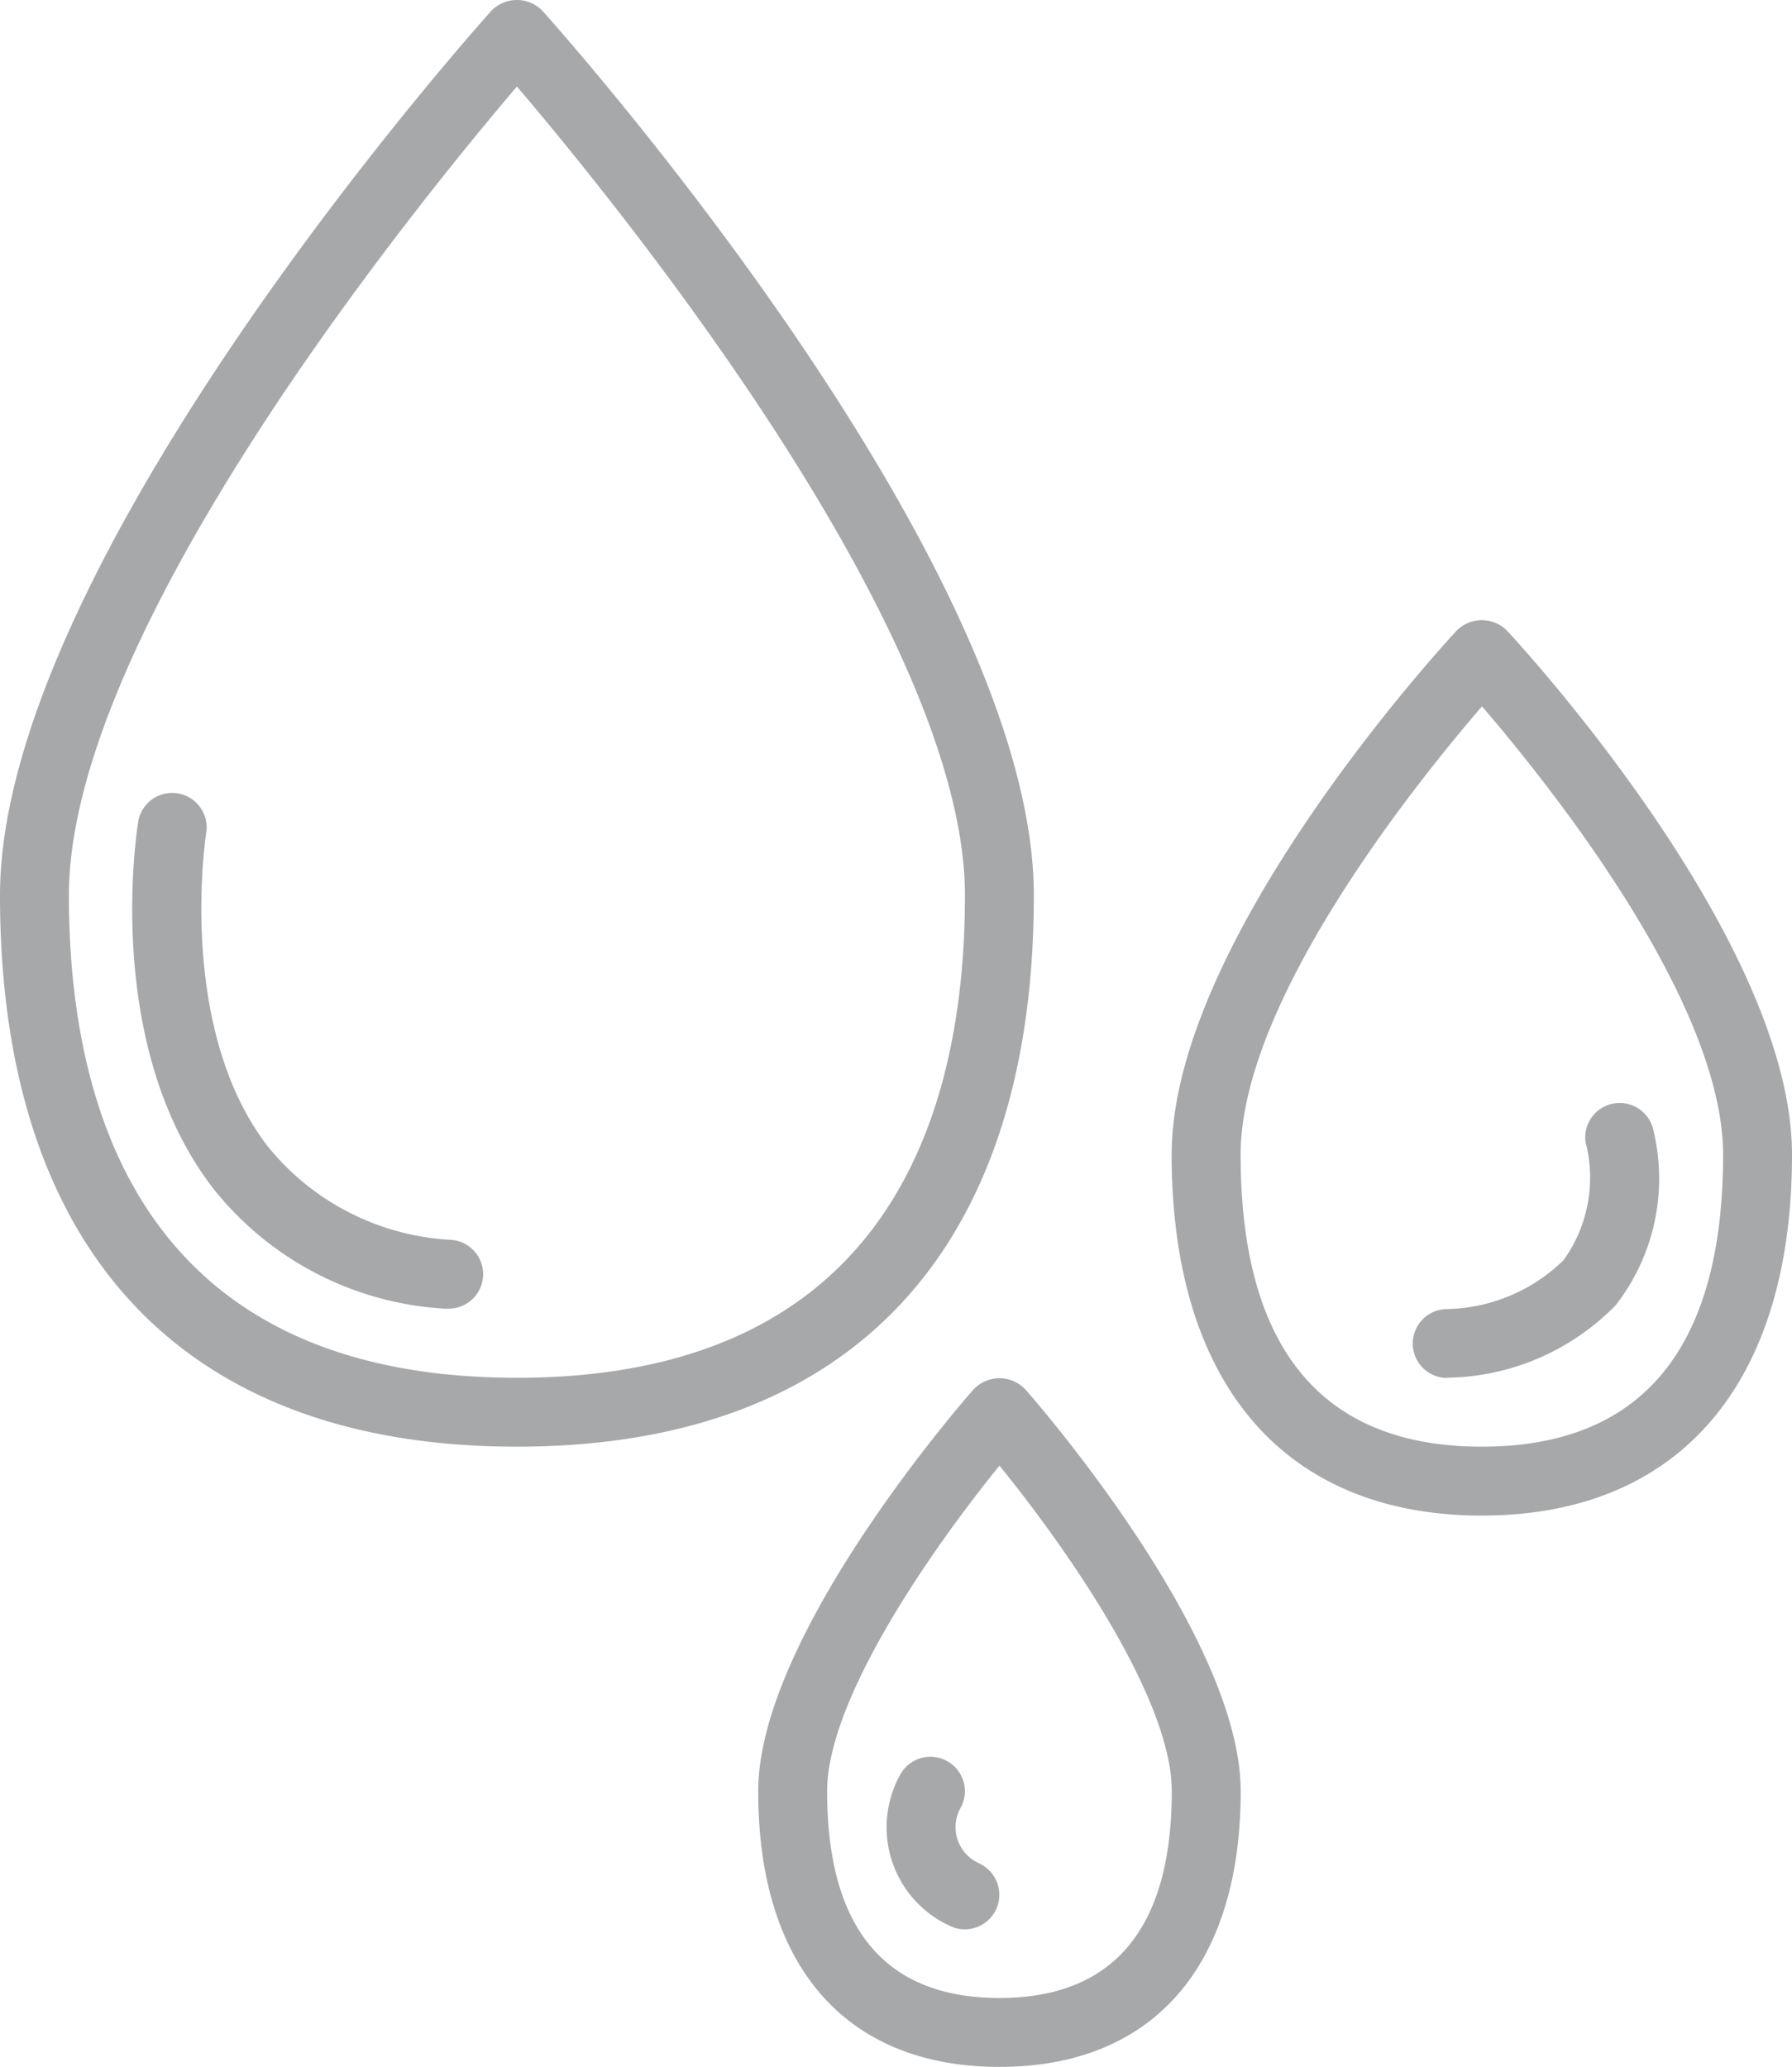
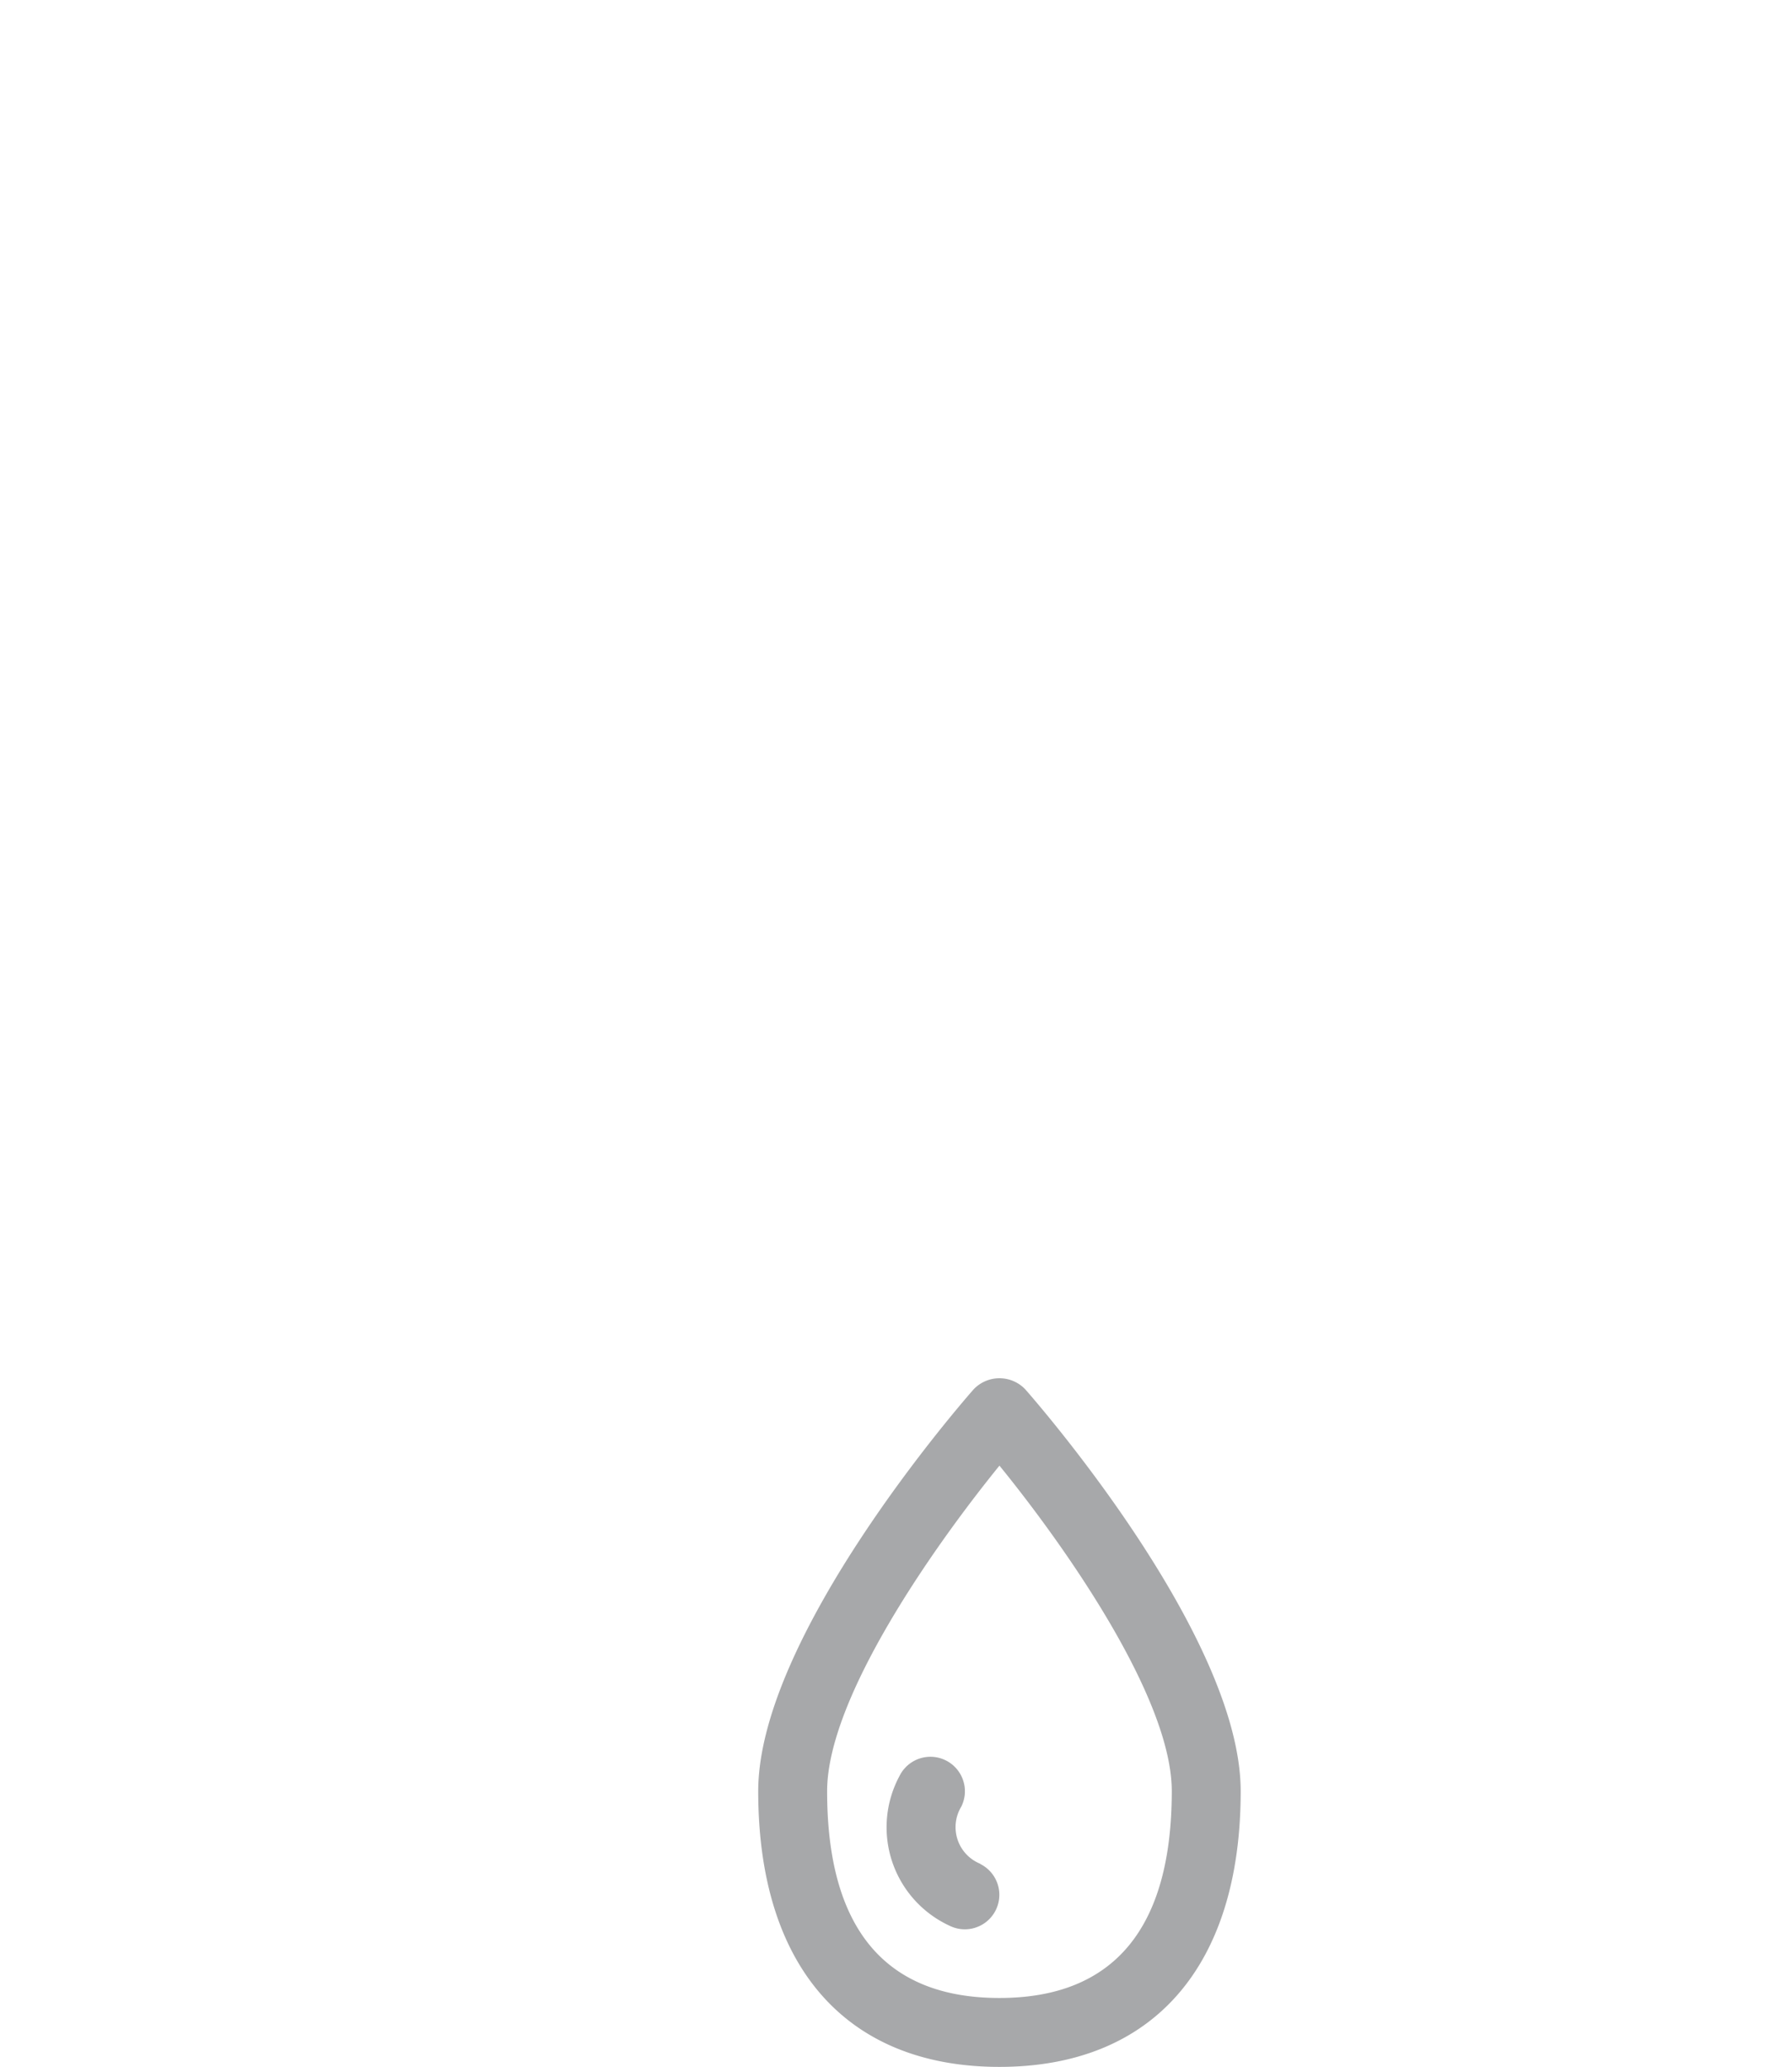
<svg xmlns="http://www.w3.org/2000/svg" id="_004-water" data-name="004-water" width="29.387" height="33.9" viewBox="0 0 29.387 33.9">
-   <path id="Path_188" data-name="Path 188" d="M8.915,23.727c5.467,0,8.477-3.211,8.477-9.042C17.392,9.225,9.664.546,9.335.179a.583.583,0,0,0-.841,0C8.165.546.438,9.225.438,14.685.438,20.516,3.448,23.727,8.915,23.727Zm0-22.308c1.618,1.9,7.347,8.926,7.347,13.266,0,3.609-1.275,7.912-7.347,7.912s-7.347-4.3-7.347-7.912C1.568,10.345,7.3,3.317,8.915,1.419Zm0,0" transform="translate(-0.438 0)" fill="#a7a8aa" />
-   <path id="Path_189" data-name="Path 189" d="M277.524,158.67c3.232,0,5.086-2.157,5.086-5.919,0-3.533-4.482-8.389-4.673-8.594a.582.582,0,0,0-.827,0c-.19.205-4.673,5.061-4.673,8.594C272.438,156.513,274.291,158.67,277.524,158.67Zm0-13.275c1.09,1.268,3.956,4.842,3.956,7.356,0,3.178-1.331,4.789-3.956,4.789s-3.956-1.611-3.956-4.789C273.568,150.237,276.434,146.663,277.524,145.4Zm0,0" transform="translate(-253.223 -133.813)" fill="#a7a8aa" />
  <path id="Path_190" data-name="Path 190" d="M179.97,320.178c-.144.163-3.532,4.033-3.532,6.591,0,2.873,1.442,4.521,3.956,4.521s3.956-1.648,3.956-4.521c0-2.558-3.388-6.427-3.532-6.591a.584.584,0,0,0-.848,0Zm.424,9.982c-1.875,0-2.826-1.141-2.826-3.391,0-1.536,1.768-4.037,2.826-5.34,1.058,1.3,2.826,3.8,2.826,5.34C183.219,329.019,182.268,330.16,180.393,330.16Zm0,0" transform="translate(-164.004 -297.391)" fill="#a7a8aa" />
-   <path id="Path_191" data-name="Path 191" d="M36.232,192.56a.545.545,0,0,0,.057,0,.565.565,0,0,0,.057-1.128,4.14,4.14,0,0,1-3.02-1.542c-1.5-1.96-1.005-5.119-1-5.151a.565.565,0,0,0-1.114-.185c-.025.149-.586,3.665,1.214,6.019A5.223,5.223,0,0,0,36.232,192.56Zm0,0" transform="translate(-28.942 -171.097)" fill="#a7a8aa" />
-   <path id="Path_192" data-name="Path 192" d="M329,260.569a3.935,3.935,0,0,0,2.764-1.191,3.378,3.378,0,0,0,.619-2.859.565.565,0,0,0-1.114.187,2.318,2.318,0,0,1-.363,1.937,2.813,2.813,0,0,1-1.906.8.565.565,0,1,0,0,1.13Zm0,0" transform="translate(-305.267 -237.973)" fill="#a7a8aa" />
  <path id="Path_193" data-name="Path 193" d="M207.805,409.624a.648.648,0,0,1-.312-.937.565.565,0,0,0-1.012-.505,1.778,1.778,0,0,0,.818,2.457.565.565,0,1,0,.505-1.012Zm0,0" transform="translate(-191.729 -379.056)" fill="#a7a8aa" />
</svg>